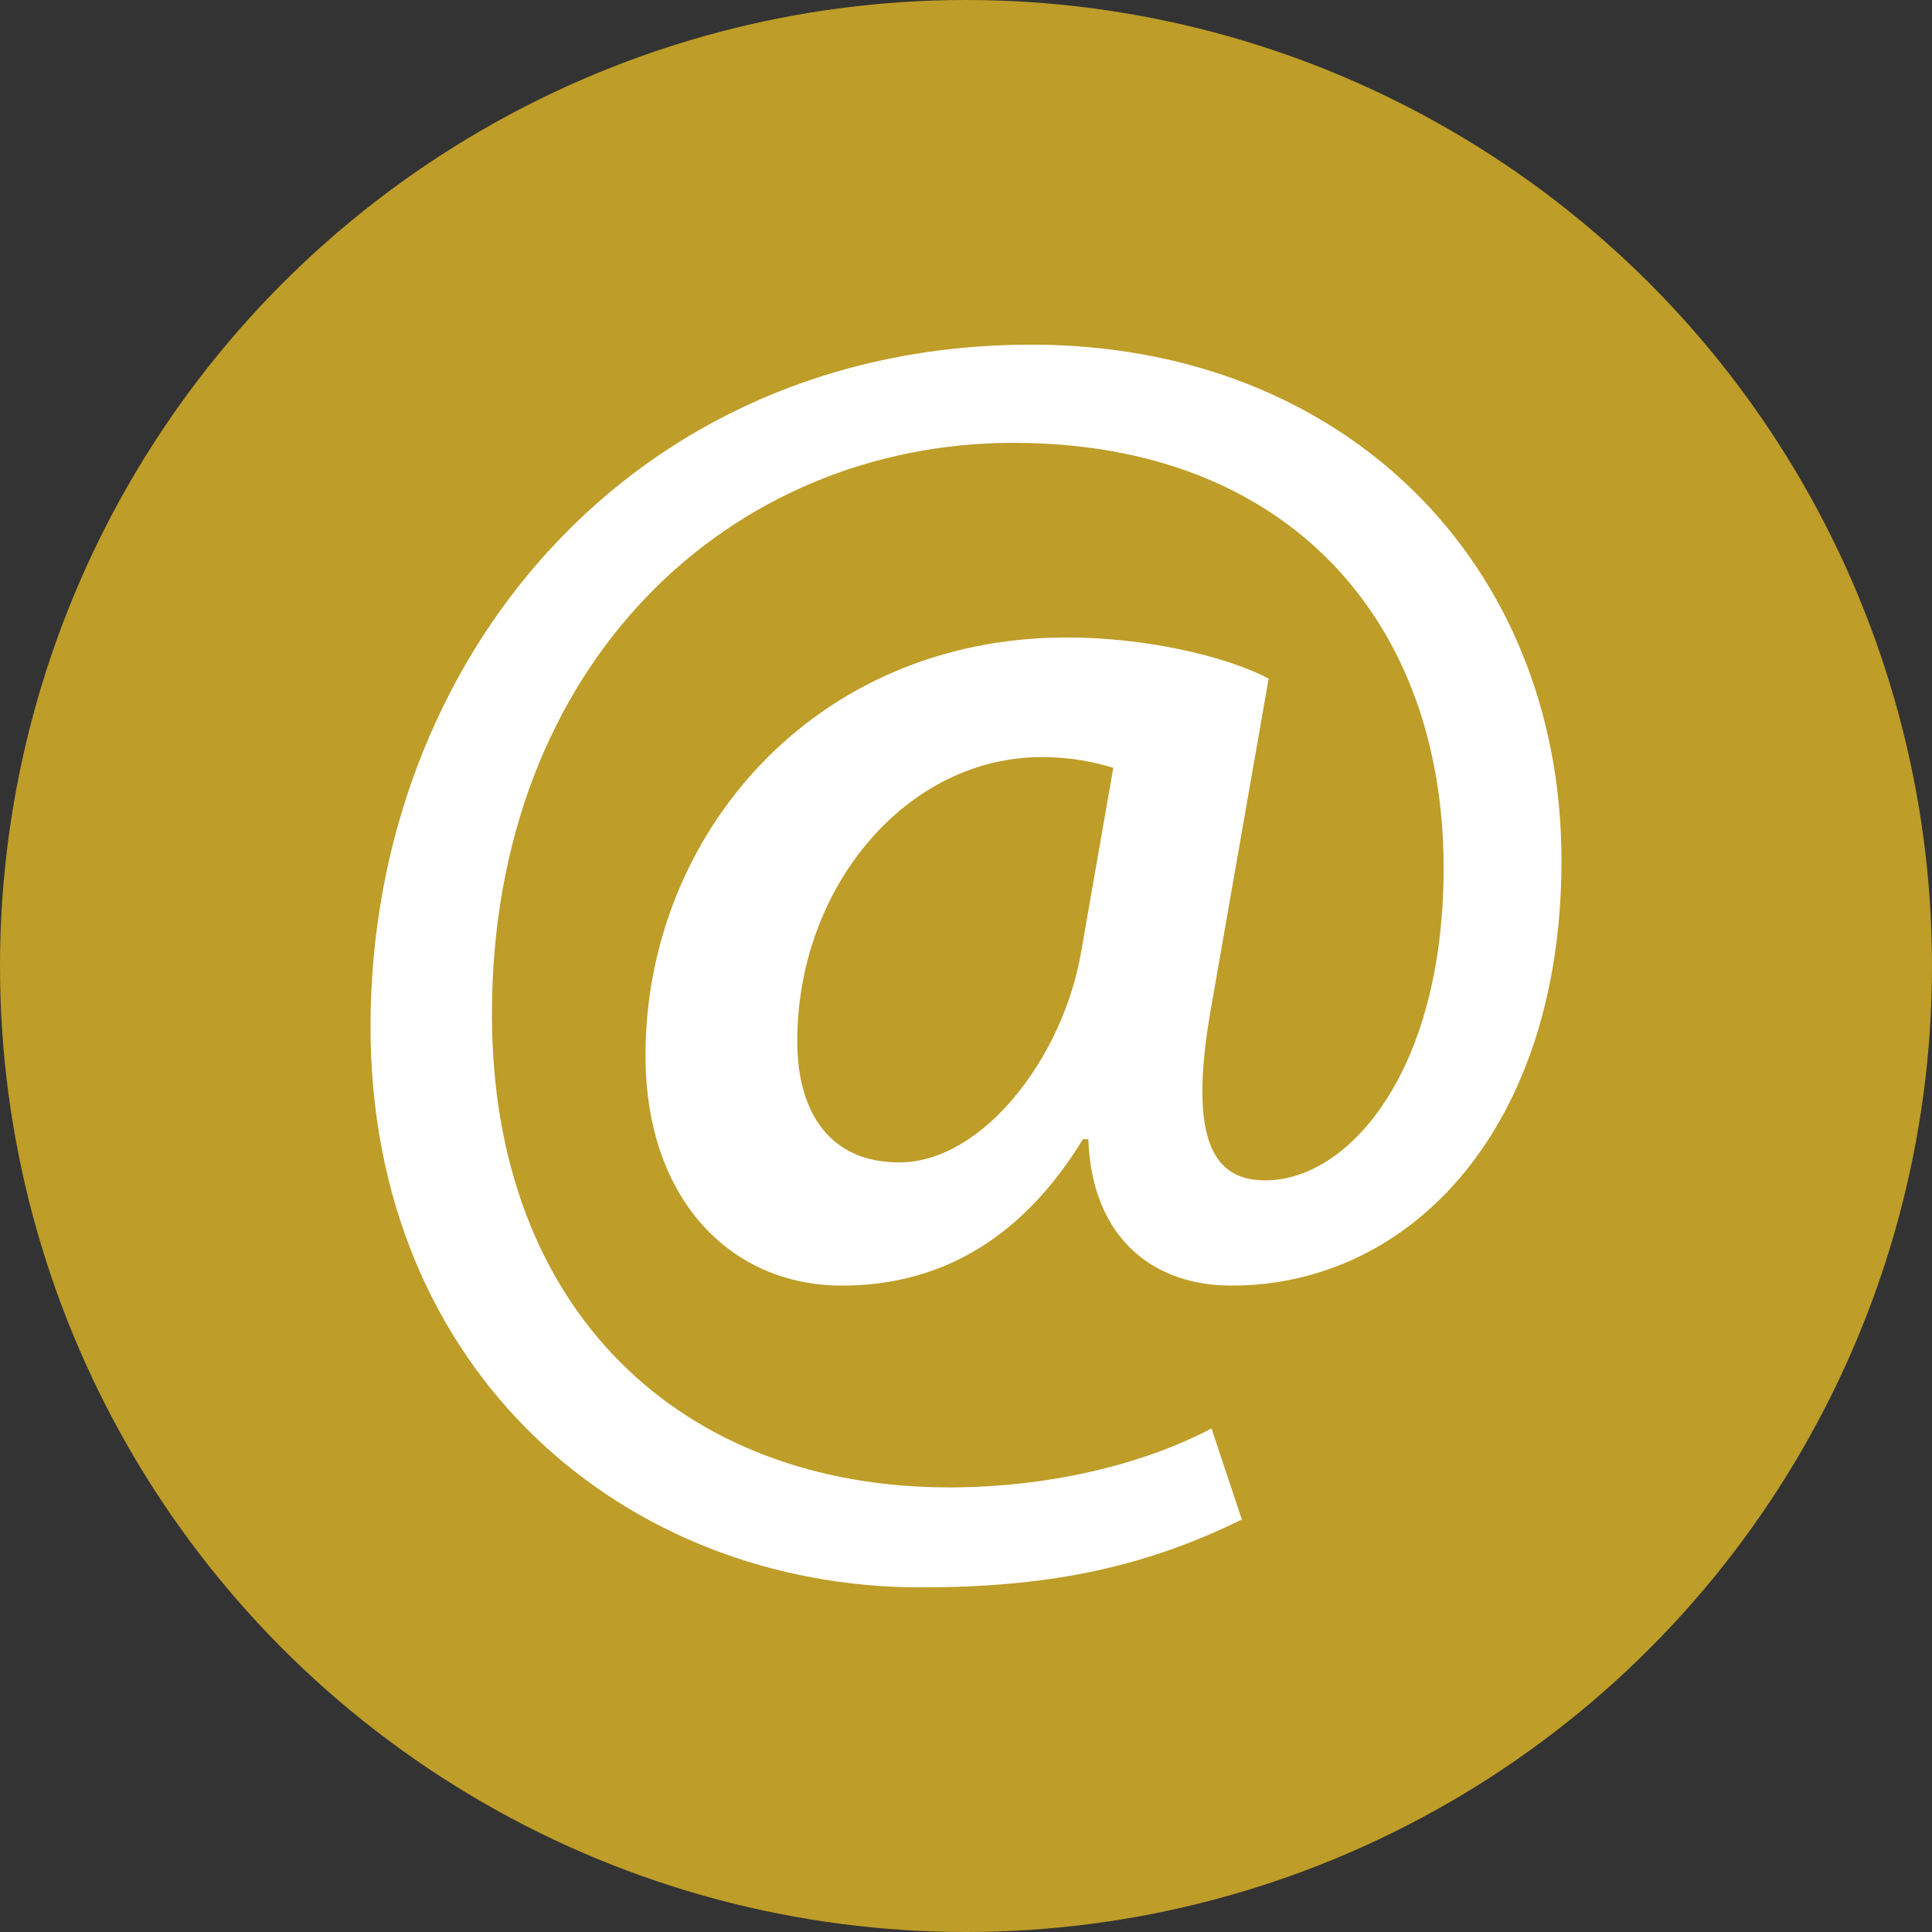
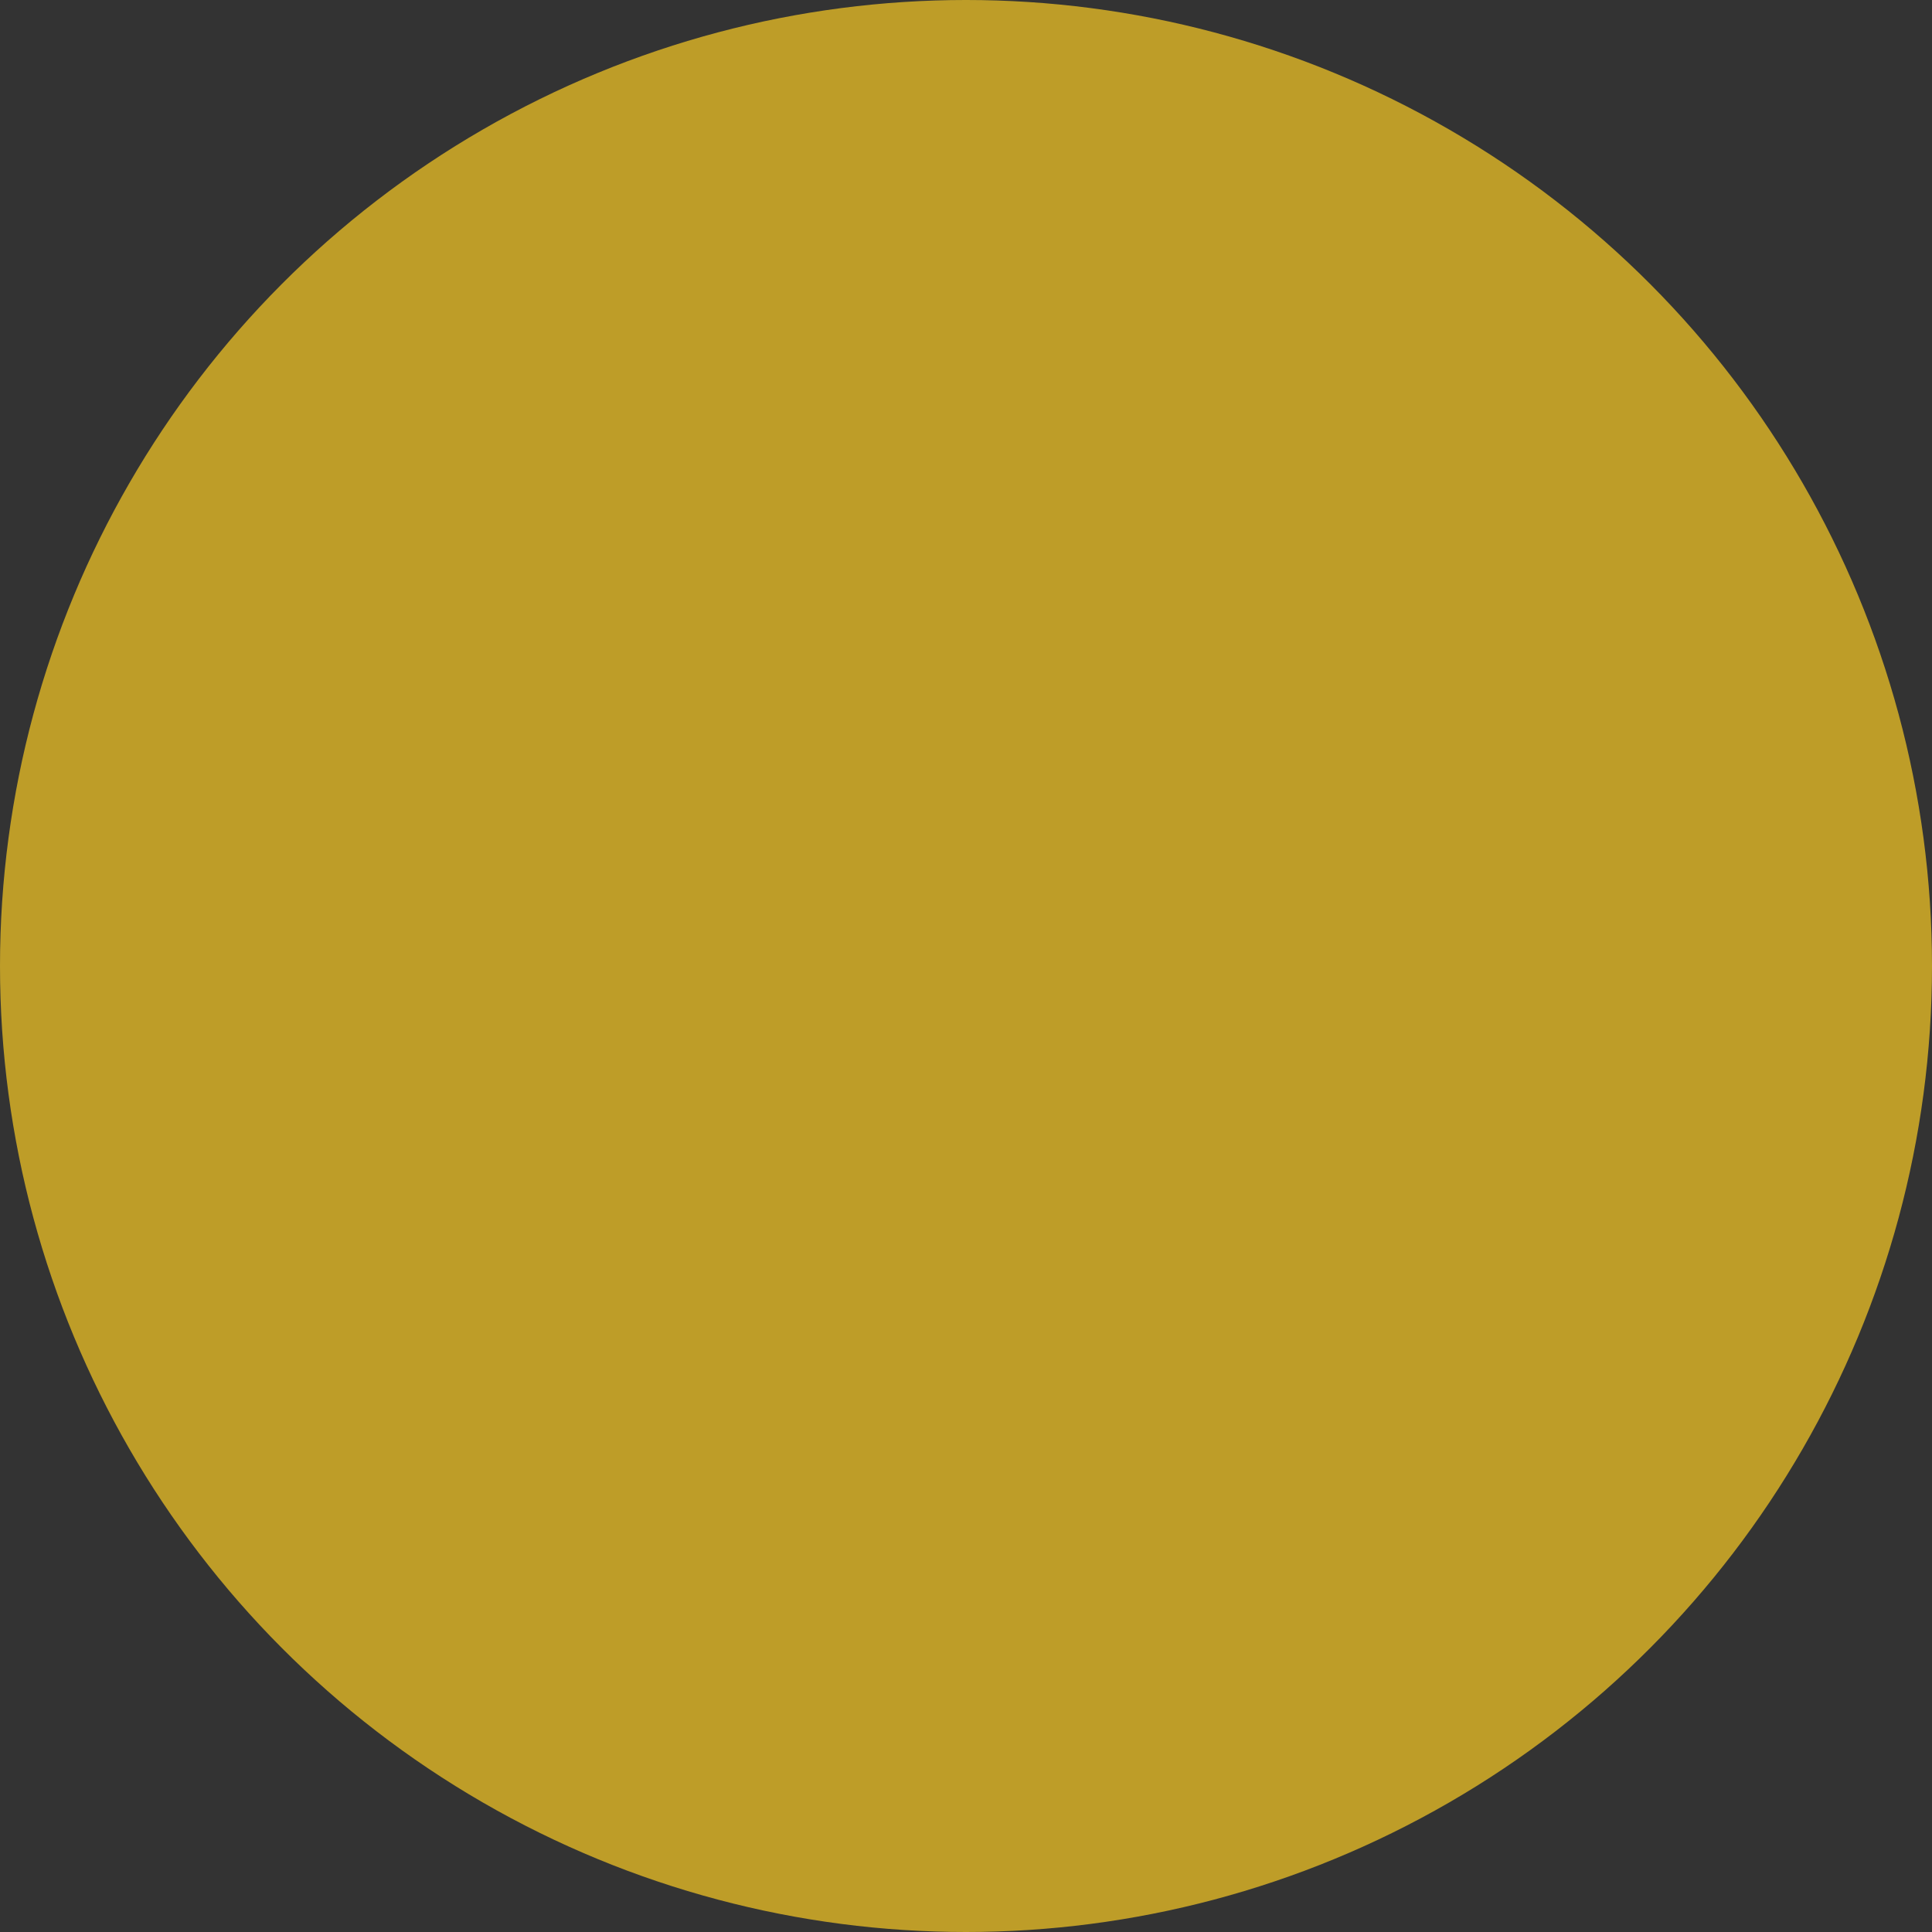
<svg xmlns="http://www.w3.org/2000/svg" viewBox="0 0 730 730">
  <rect x="0" y="0" width="730" height="730" fill="#333333" stroke="none" />
  <defs>
    <style>.cls-1{fill:#be9d28;}.cls-2{fill:#fff;}</style>
  </defs>
  <g id="Ebene_2">
    <circle class="cls-1" cx="365" cy="365" r="365" />
  </g>
  <g id="Ebene_3">
-     <path class="cls-2" d="M469.236,574.145c-38.456,18.891-74.888,25.637-121.44,25.637-111.319,0-207.796-80.959-207.796-211.844,0-138.305,98.501-257.72,249.625-257.72,118.066,0,200.375,82.309,200.375,194.977,0,99.85-55.997,160.569-124.812,160.569-29.011,0-52.625-17.54-53.974-55.322h-2.024c-22.263,36.432-52.623,55.322-91.079,55.322-41.829,0-74.212-32.383-74.212-87.031,0-82.984,63.418-157.871,159.22-157.871,29.011,0,59.37,6.747,76.237,15.518l-21.589,123.463c-8.097,45.203-2.024,65.443,18.891,66.117,31.709,1.349,68.815-39.805,68.815-118.066,0-92.428-58.021-160.57-162.594-160.57-106.597,0-197.002,82.984-197.002,215.892,0,112.668,72.189,178.786,172.714,178.786,36.431,0,72.189-8.097,99.176-22.264l11.469,34.408ZM420.659,290.113c-6.746-2.024-15.517-4.048-26.986-4.048-51.274,0-92.428,49.251-92.428,107.272,0,27.66,12.819,45.877,38.455,45.877,31.71,0,62.069-39.806,68.816-79.61l12.143-69.49Z" />
-   </g>
+     </g>
</svg>